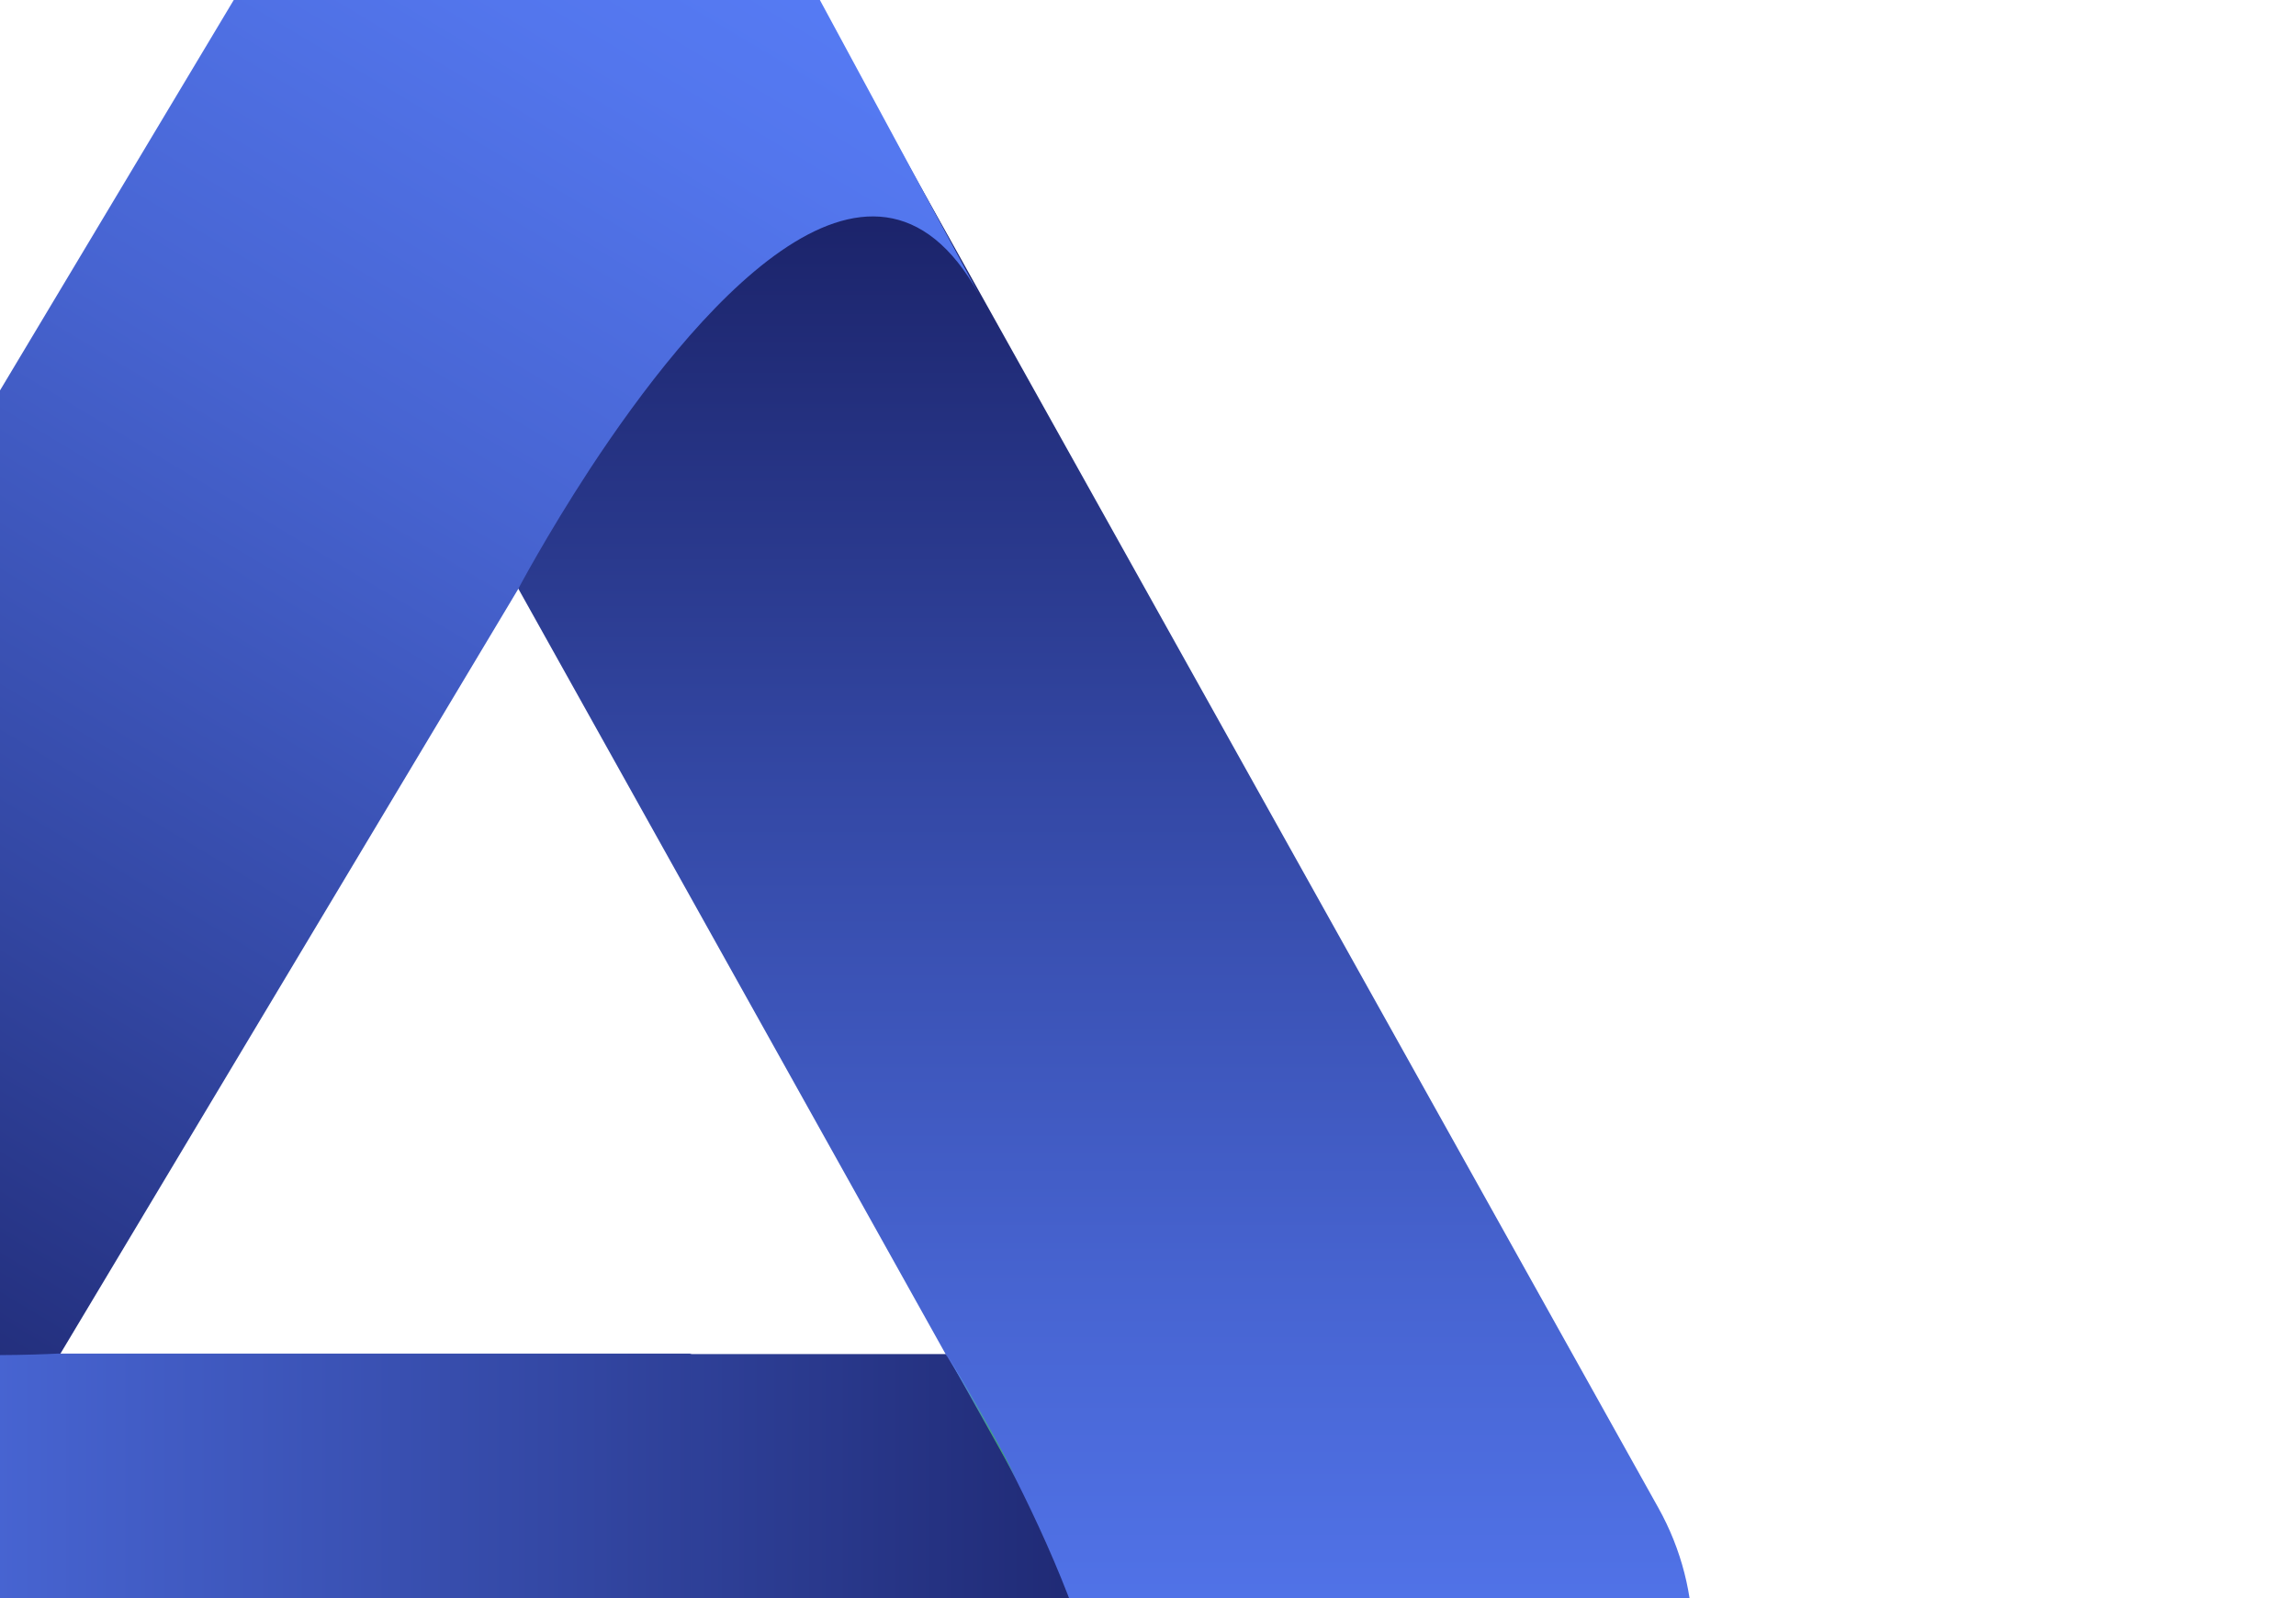
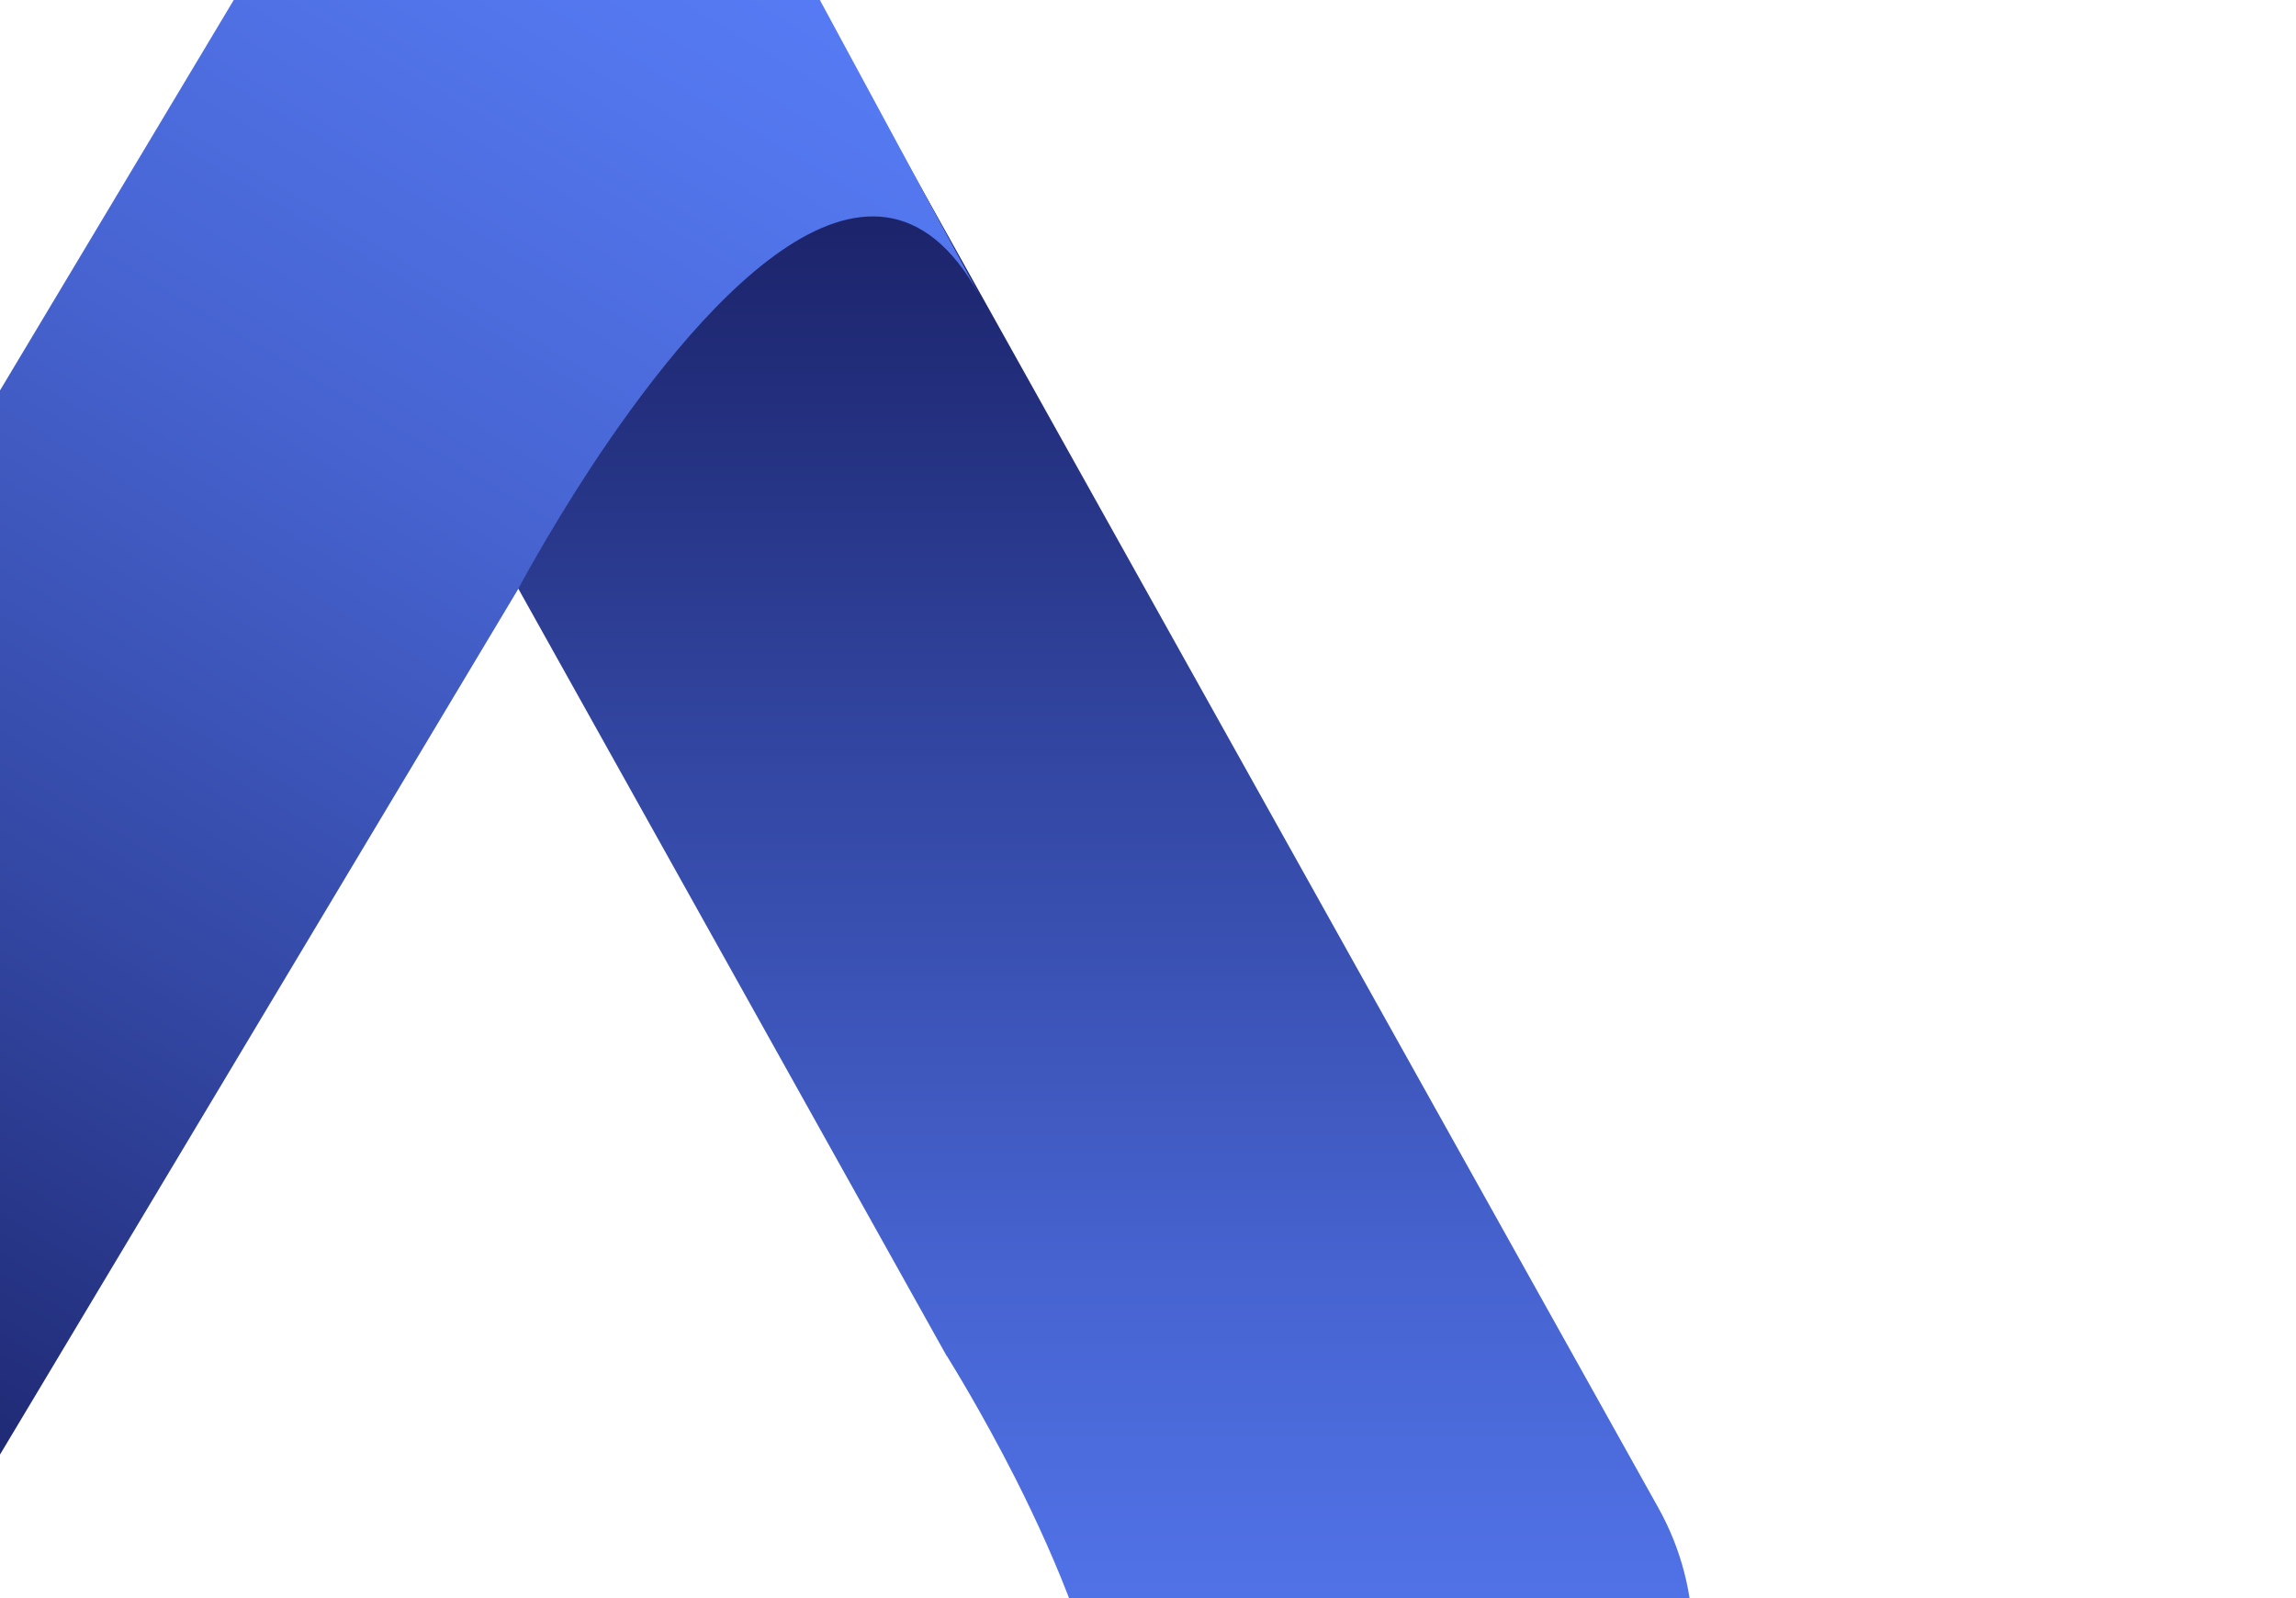
<svg xmlns="http://www.w3.org/2000/svg" width="1293" height="900" viewBox="0 0 1293 900" fill="none">
-   <path d="M-242.493 624.654c-63.296 110.22 92.966 133.677 195.54 137.917 45.21 1.978 79.402 0 79.402 0h758.987c42.668 0 84.771 14.13 109.072 45.218 23.171 29.392 45.212 66.697 45.212 109.372 0 85.349-69.23 154.869-154.284 154.869H-237.972c-42.668 0-81.098-17.24-109.072-45.21-27.975-27.983-45.212-66.701-45.212-109.376 0-29.11 7.912-56.241 21.758-79.415.283-.283.283-.565.565-.848l127.44-212.527z" fill="url(#tu2xd32pva)" />
  <path d="m433.135-47.688 500.717 896.739c13.281 23.74 19.497 49.458 19.497 74.893 0 53.98-28.54 106.546-78.837 134.526-25.149 14.13-52.559 20.35-79.685 19.5l-246.968-6.5c126.309 1.69 70.078-147.526 24.019-238.811-18.933-37.305-36.169-65.001-38.43-68.675 0 0 0-.283-.283-.283L164.127 102.664c-13.281-23.74-19.497-49.458-19.497-74.893 0-53.98 28.539-106.264 78.837-134.525 74.599-41.827 168.13-15.261 209.668 59.066z" fill="url(#93azodr91b)" />
-   <path d="M533.73 763.701c2.261 3.674 19.498 31.37 38.43 68.676l-38.43-68.676z" fill="url(#nl9981f5pc)" />
  <path d="M551.25 165.687c-61.318-110.503-162.761 12.718-218.993 98.35-24.584 37.588-40.69 68.11-40.69 68.11L-97.251 981.598c-21.758 36.452-55.384 65.282-94.662 70.372-37.017 4.52-79.968 4.52-116.419-17.24-72.904-43.524-96.64-138.2-53.124-211.114L166.105-57.579c21.758-36.458 56.514-60.762 94.662-70.371 38.147-9.609 79.967-4.522 116.419 17.239 24.866 14.696 43.799 35.61 56.514 59.067.283.282.283.565.565.848L551.25 165.687z" fill="url(#ba9msnk6xd)" />
  <mask id="foezjjk8pe" style="mask-type:luminance" maskUnits="userSpaceOnUse" x="-463" y="593" width="853" height="553">
-     <path d="M-462.616 593.849v551.661h851.67V593.849h-851.67z" fill="#fff" />
-   </mask>
+     </mask>
  <g mask="url(#foezjjk8pe)">
-     <path d="M-242.493 624.372c-63.296 110.22 92.966 133.677 195.54 137.916 45.21 1.978 79.402 0 79.402 0h758.987c42.668 0 84.771 14.131 109.072 45.218 23.171 29.392 45.212 66.698 45.212 109.373 0 85.351-69.23 154.871-154.284 154.871H-237.972c-42.668 0-81.098-17.24-109.072-45.22-27.975-27.976-45.212-66.694-45.212-109.369 0-29.109 7.912-56.24 21.758-79.415.283-.282.283-.565.565-.848l127.44-212.526z" fill="url(#m16bc1wrvf)" />
-   </g>
+     </g>
  <defs>
    <linearGradient id="tu2xd32pva" x1="-392.255" y1="848.263" x2="946.167" y2="848.263" gradientUnits="userSpaceOnUse">
      <stop stop-color="#577DF7" />
      <stop offset=".108" stop-color="#5376ED" />
      <stop offset=".293" stop-color="#4764D1" />
      <stop offset=".535" stop-color="#3347A3" />
      <stop offset=".819" stop-color="#192065" />
      <stop offset="1" stop-color="#06043A" />
    </linearGradient>
    <linearGradient id="93azodr91b" x1="549.059" y1="1077.99" x2="549.059" y2="-126.677" gradientUnits="userSpaceOnUse">
      <stop stop-color="#577DF7" />
      <stop offset=".108" stop-color="#5376ED" />
      <stop offset=".293" stop-color="#4764D1" />
      <stop offset=".535" stop-color="#3347A3" />
      <stop offset=".819" stop-color="#192065" />
      <stop offset="1" stop-color="#06043A" />
    </linearGradient>
    <linearGradient id="nl9981f5pc" x1="552.83" y1="832.558" x2="552.83" y2="763.783" gradientUnits="userSpaceOnUse">
      <stop stop-color="#39B54A" />
      <stop offset="1" stop-color="#577DF7" />
    </linearGradient>
    <linearGradient id="ba9msnk6xd" x1="436.174" y1="-75.881" x2="-249.632" y2="1069.4" gradientUnits="userSpaceOnUse">
      <stop stop-color="#577DF7" />
      <stop offset=".108" stop-color="#5376ED" />
      <stop offset=".293" stop-color="#4764D1" />
      <stop offset=".535" stop-color="#3347A3" />
      <stop offset=".819" stop-color="#192065" />
      <stop offset="1" stop-color="#06043A" />
    </linearGradient>
    <linearGradient id="m16bc1wrvf" x1="-392.255" y1="848.23" x2="946.167" y2="848.23" gradientUnits="userSpaceOnUse">
      <stop stop-color="#577DF7" />
      <stop offset=".107" stop-color="#5376ED" />
      <stop offset=".292" stop-color="#4764D1" />
      <stop offset=".532" stop-color="#3347A3" />
      <stop offset=".815" stop-color="#192065" />
      <stop offset=".995" stop-color="#06043A" />
    </linearGradient>
  </defs>
</svg>